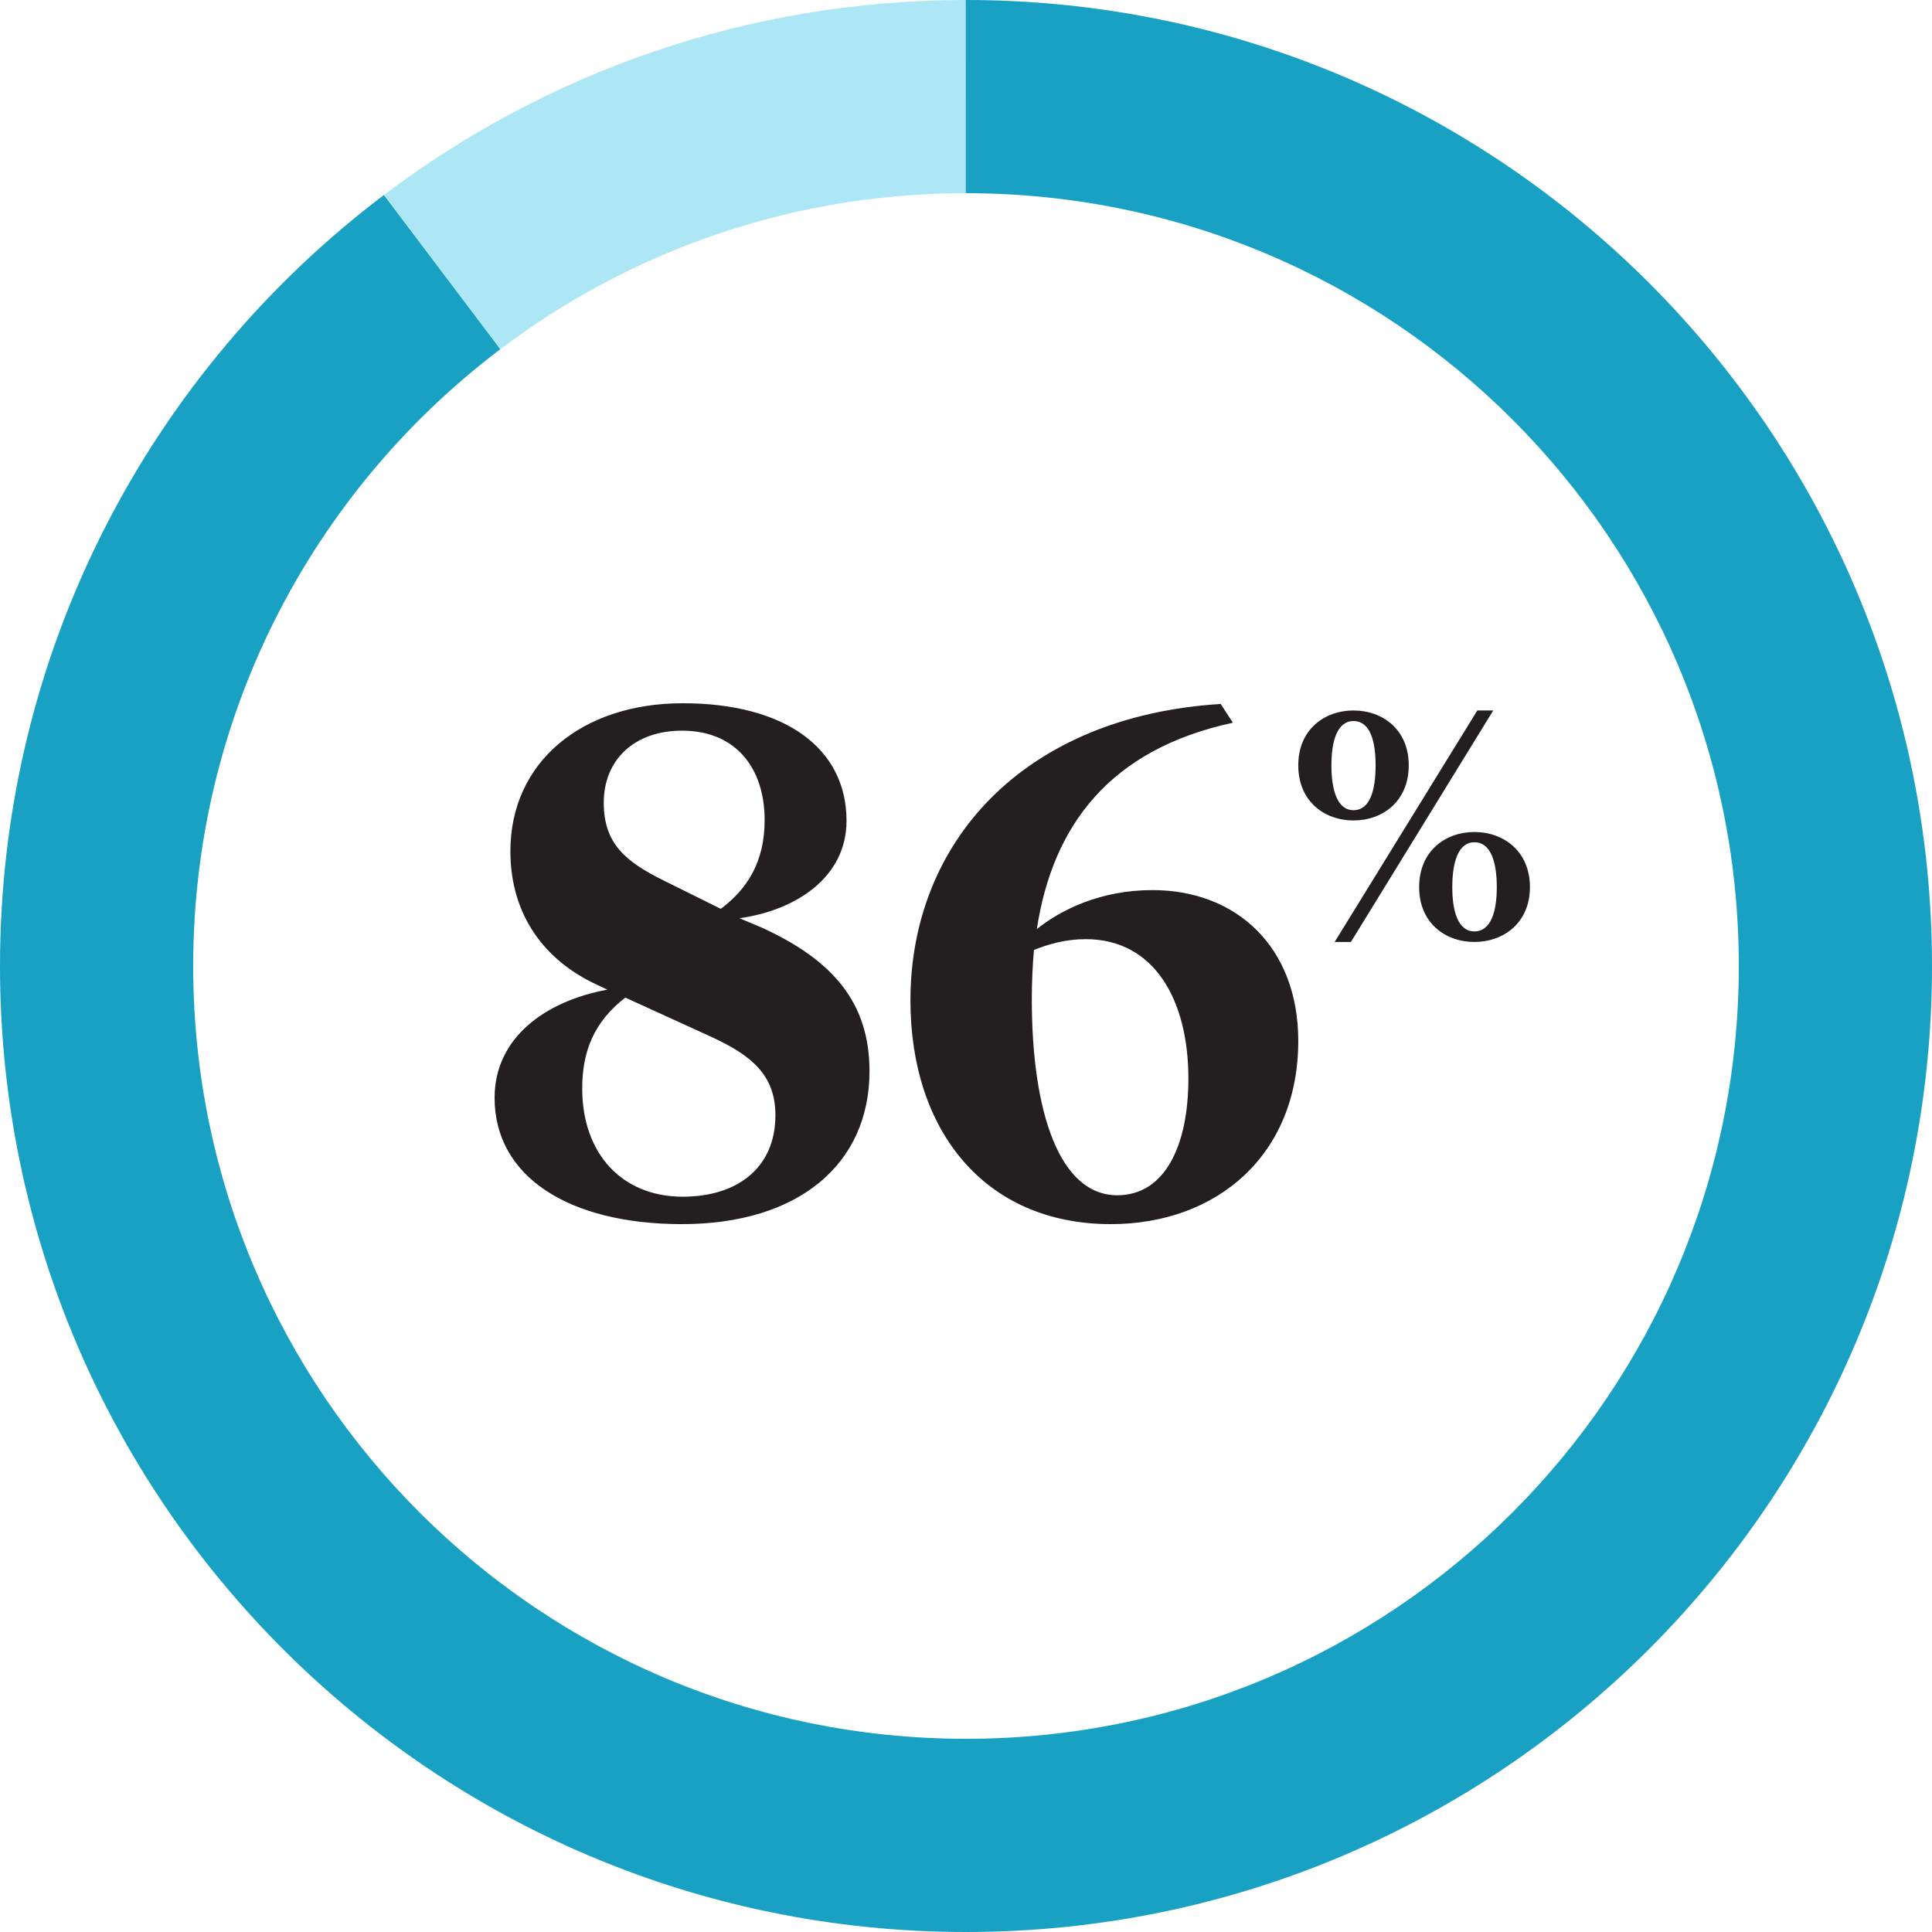
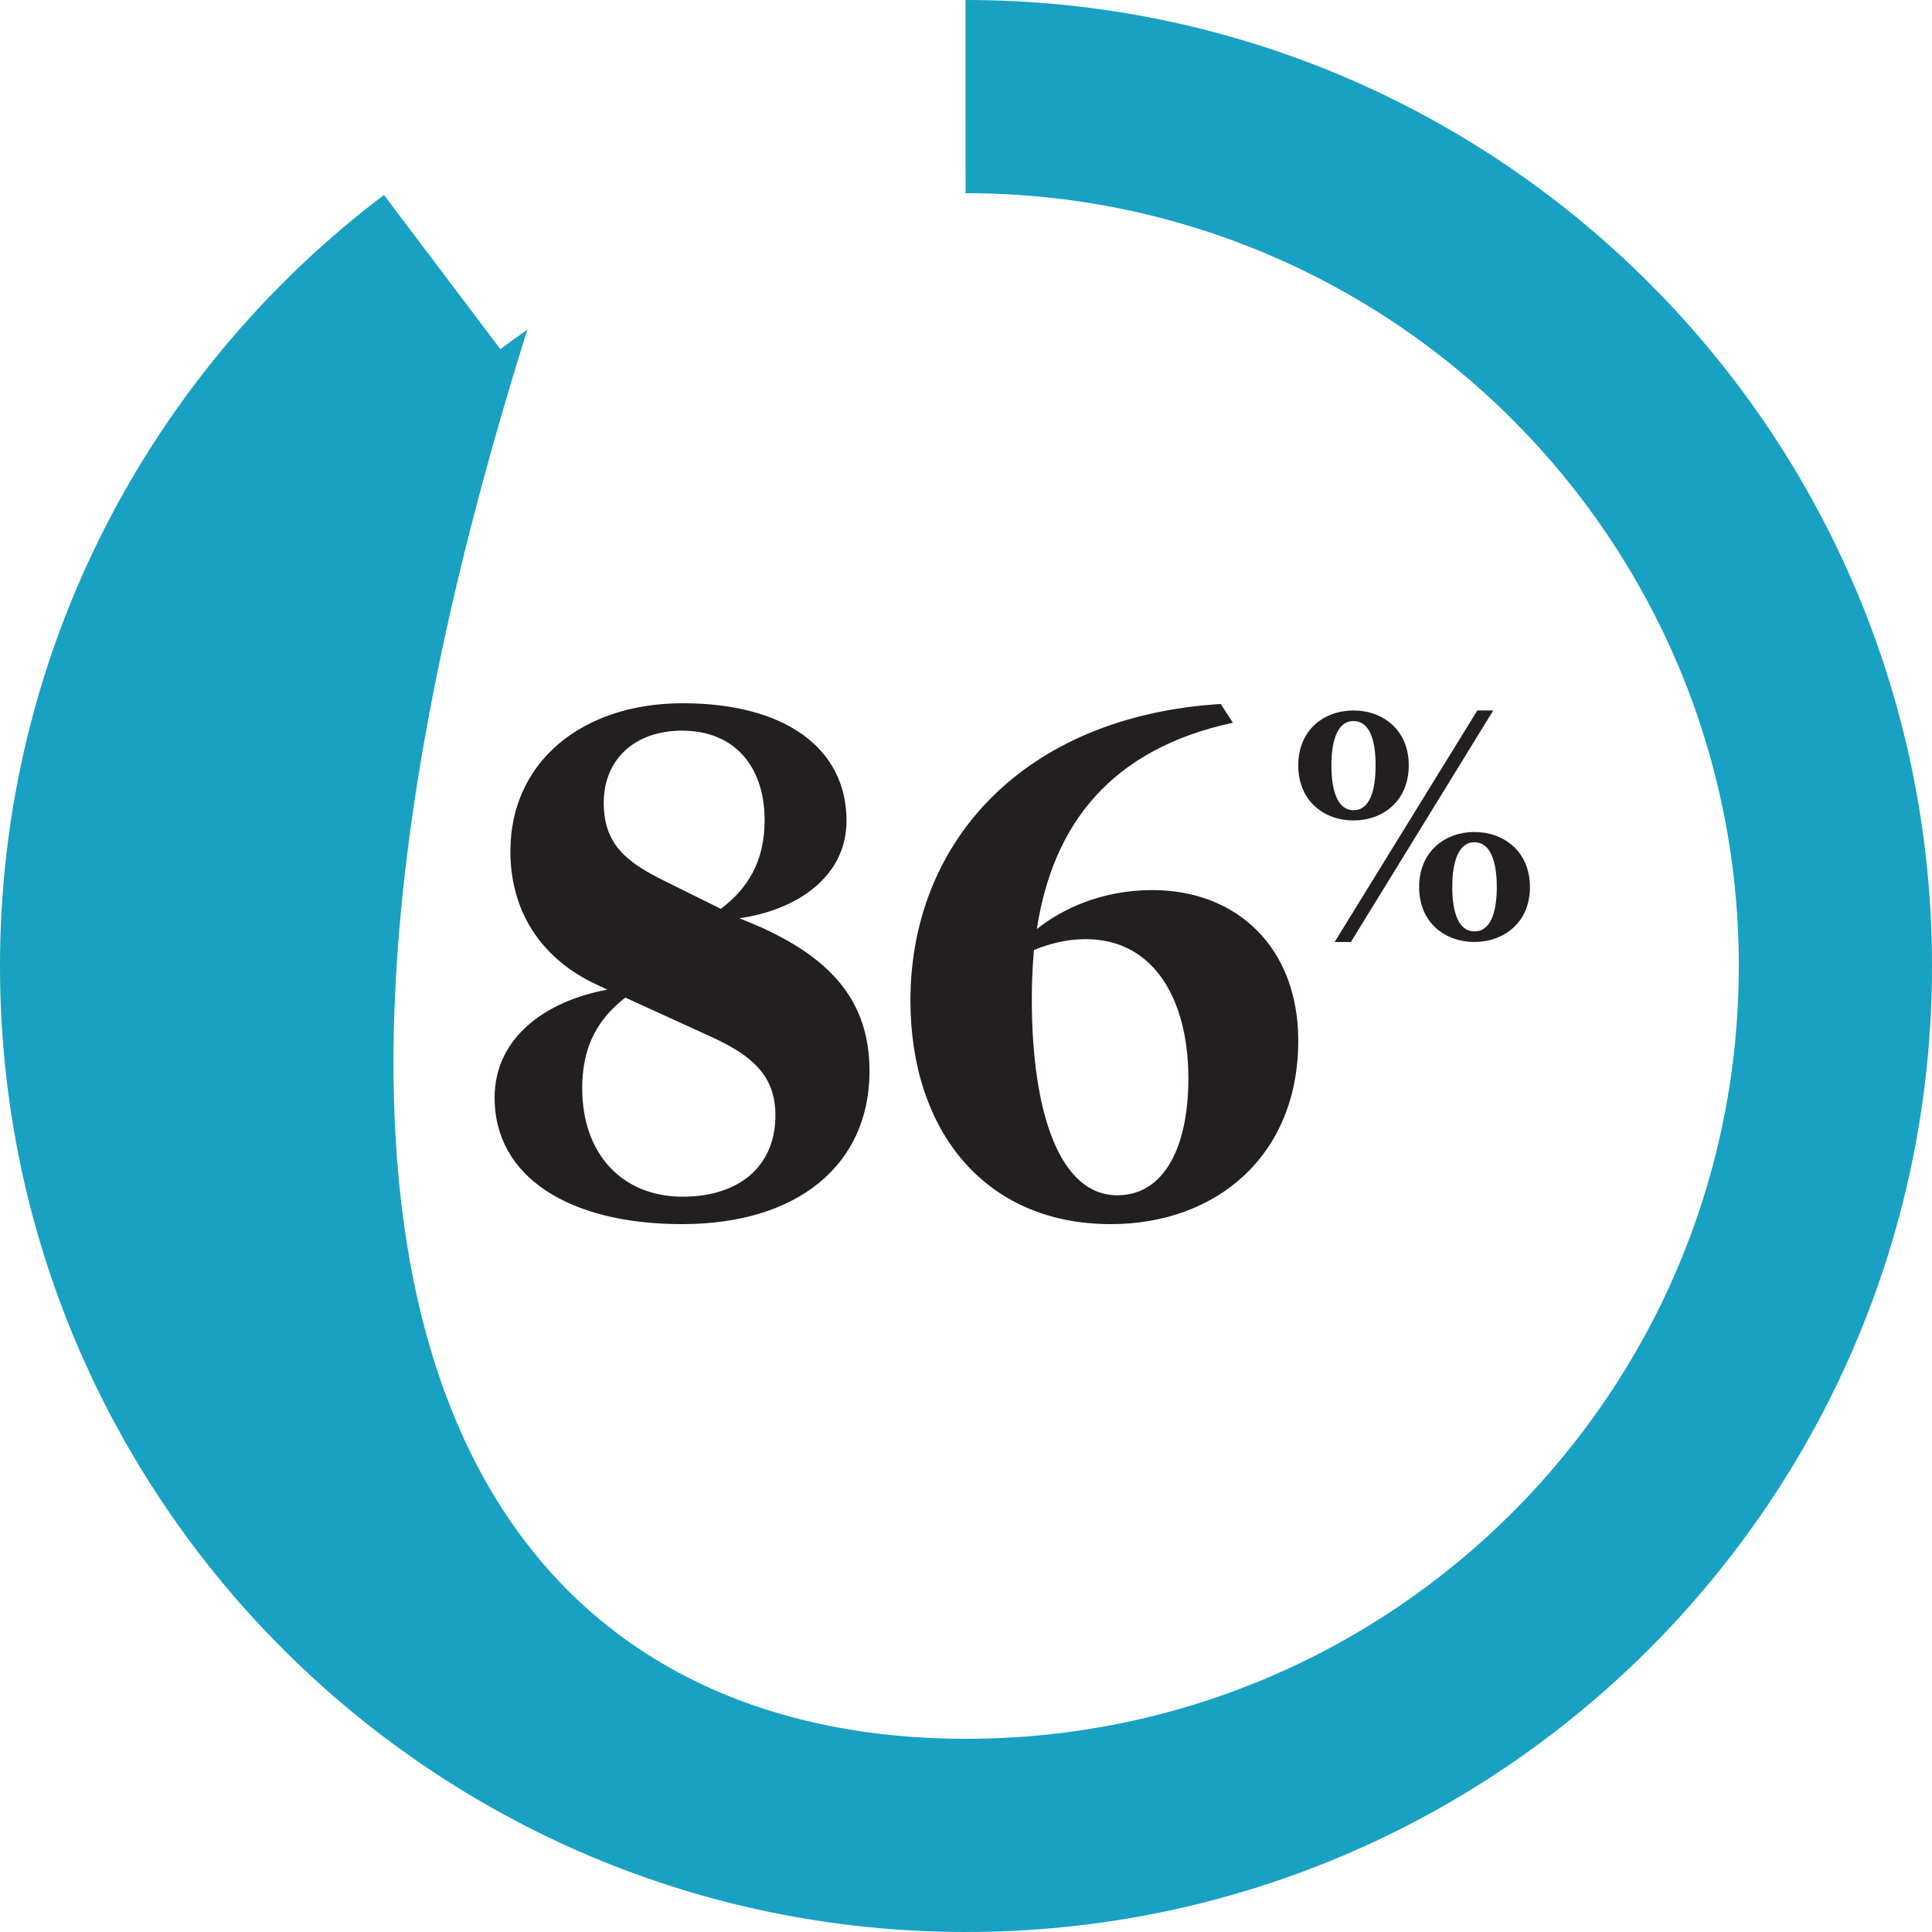
<svg xmlns="http://www.w3.org/2000/svg" viewBox="0 0 96 96">
  <g fill="none" fill-rule="evenodd">
-     <path fill="#18A1C3" d="M48,0 C74.51,0 96,21.49 96,48 C96,74.51 74.51,96 48,96 C21.49,96 0,74.51 0,48 C0,32.301 7.537,18.362 19.189,9.605 L19.079,9.687 L24.864,17.35 C25.303,17.017 25.751,16.694 26.205,16.38 C16.174,23.308 9.6,34.886 9.6,48 C9.6,69.208 26.792,86.4 48,86.4 C69.208,86.4 86.4,69.208 86.4,48 C86.4,26.792 69.208,9.6 48,9.6 L47.365,9.605 L47.365,9.605 L47.979,9.599 L47.975,6.40712277e-06 L47.975,6.40712277e-06 L48,0 L48,0 Z" />
-     <path fill="#ADE7F5" d="M47.975,6.40712273e-06 L47.979,9.599 L47.365,9.605 C38.922,9.742 31.141,12.604 24.864,17.35 L19.079,9.687 C27.116,3.611 37.125,0.006 47.975,6.40712273e-06 Z" />
+     <path fill="#18A1C3" d="M48,0 C74.51,0 96,21.49 96,48 C96,74.51 74.51,96 48,96 C21.49,96 0,74.51 0,48 C0,32.301 7.537,18.362 19.189,9.605 L19.079,9.687 L24.864,17.35 C25.303,17.017 25.751,16.694 26.205,16.38 C9.6,69.208 26.792,86.4 48,86.4 C69.208,86.4 86.4,69.208 86.4,48 C86.4,26.792 69.208,9.6 48,9.6 L47.365,9.605 L47.365,9.605 L47.979,9.599 L47.975,6.40712277e-06 L47.975,6.40712277e-06 L48,0 L48,0 Z" />
    <path fill="#231F20" fill-rule="nonzero" d="M17.487 5.843C17.487 2.223 14.418 0 9.35 0 4.318 0 .785 2.939.785 7.349.785 10.611 2.569 12.797 4.996 13.944L5.603 14.231C2.498 14.805 0 16.633 0 19.608 0 23.516 3.676 25.882 9.314 25.882 15.096 25.882 18.629 22.906 18.629 18.282 18.629 14.877 16.809 12.762 13.276 11.148L12.169 10.682C14.989 10.288 17.487 8.639 17.487 5.843ZM10.813 16.597C12.74 17.493 13.954 18.461 13.954 20.469 13.954 23.085 12.062 24.519 9.35 24.519 6.317 24.519 4.354 22.369 4.354 19.142 4.354 17.314 4.925 15.844 6.495 14.626L10.813 16.597ZM8.422 8.818C6.531 7.886 5.424 6.99 5.424 4.947 5.424 2.796 6.959 1.362 9.314 1.362 11.991 1.362 13.418 3.226 13.418 5.807 13.418 7.922 12.526 9.249 11.241 10.216L8.422 8.818ZM36.686.968 36.08.036C26.266.645 20.663 6.918 20.663 14.769 20.663 21.221 24.339 25.882 30.619 25.882 35.901 25.882 39.934 22.44 39.934 16.776 39.934 12.116 36.865 9.284 32.689 9.284 30.12 9.284 28.157 10.252 26.944 11.22 27.729 6.094 30.548 2.294 36.686.968ZM29.37 11.722C32.796 11.722 34.474 14.769 34.474 18.64 34.474 22.01 33.296 24.448 30.941 24.448 28.086 24.448 26.694 20.361 26.694 14.697 26.694 13.873 26.73 13.048 26.801 12.26 27.515 11.973 28.371 11.722 29.37 11.722ZM39.934 3.084C39.934 4.868 41.226 5.824 42.679 5.824 44.132 5.824 45.424 4.868 45.424 3.084 45.424 1.315 44.132.359 42.679.359 41.226.359 39.934 1.315 39.934 3.084ZM41.581 3.084C41.581 1.873 41.871.885 42.679.885 43.502.885 43.777 1.873 43.777 3.084 43.777 4.311 43.502 5.314 42.679 5.314 41.871 5.314 41.581 4.311 41.581 3.084ZM41.742 11.862 42.55 11.862 49.622.359 48.831.359 41.742 11.862ZM51.446 9.138C51.446 7.354 50.138 6.398 48.685 6.398 47.232 6.398 45.94 7.354 45.94 9.138 45.94 10.906 47.232 11.862 48.685 11.862 50.138 11.862 51.446 10.906 51.446 9.138ZM49.799 9.138C49.799 10.349 49.509 11.337 48.685 11.337 47.878 11.337 47.587 10.349 47.587 9.138 47.587 7.911 47.878 6.908 48.685 6.908 49.509 6.908 49.799 7.911 49.799 9.138Z" transform="translate(24.576 34.944)" />
  </g>
</svg>